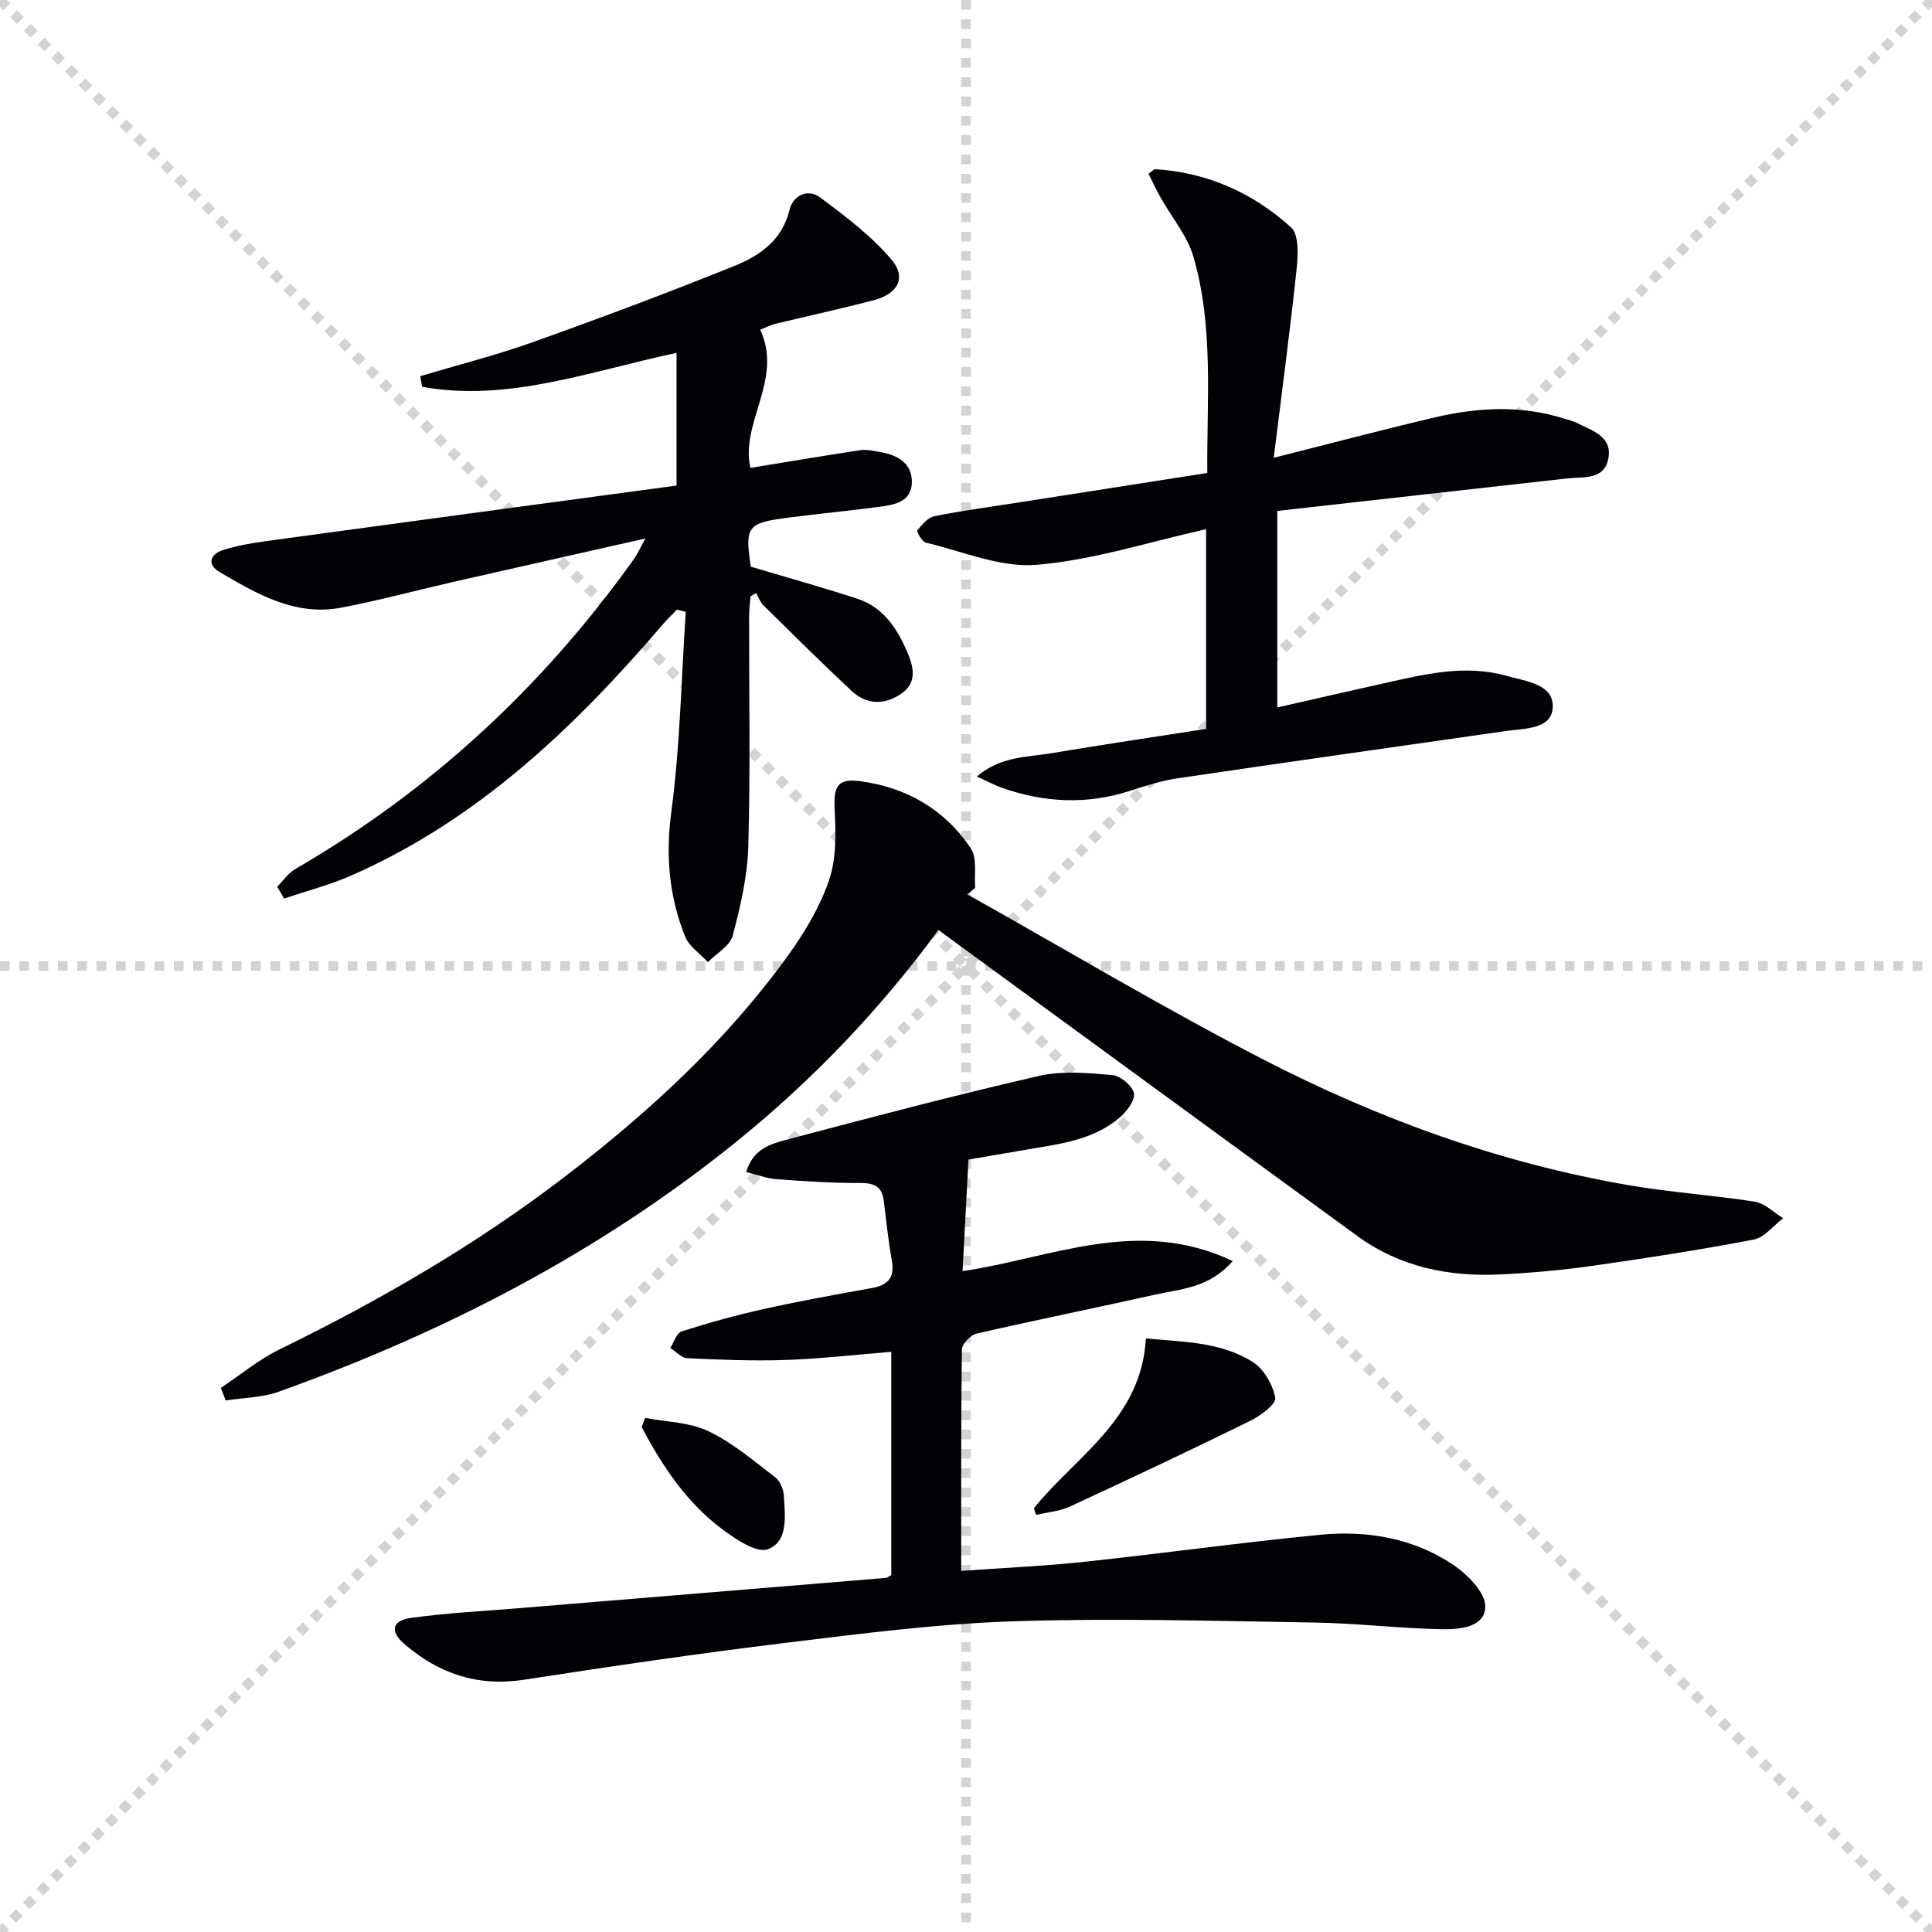
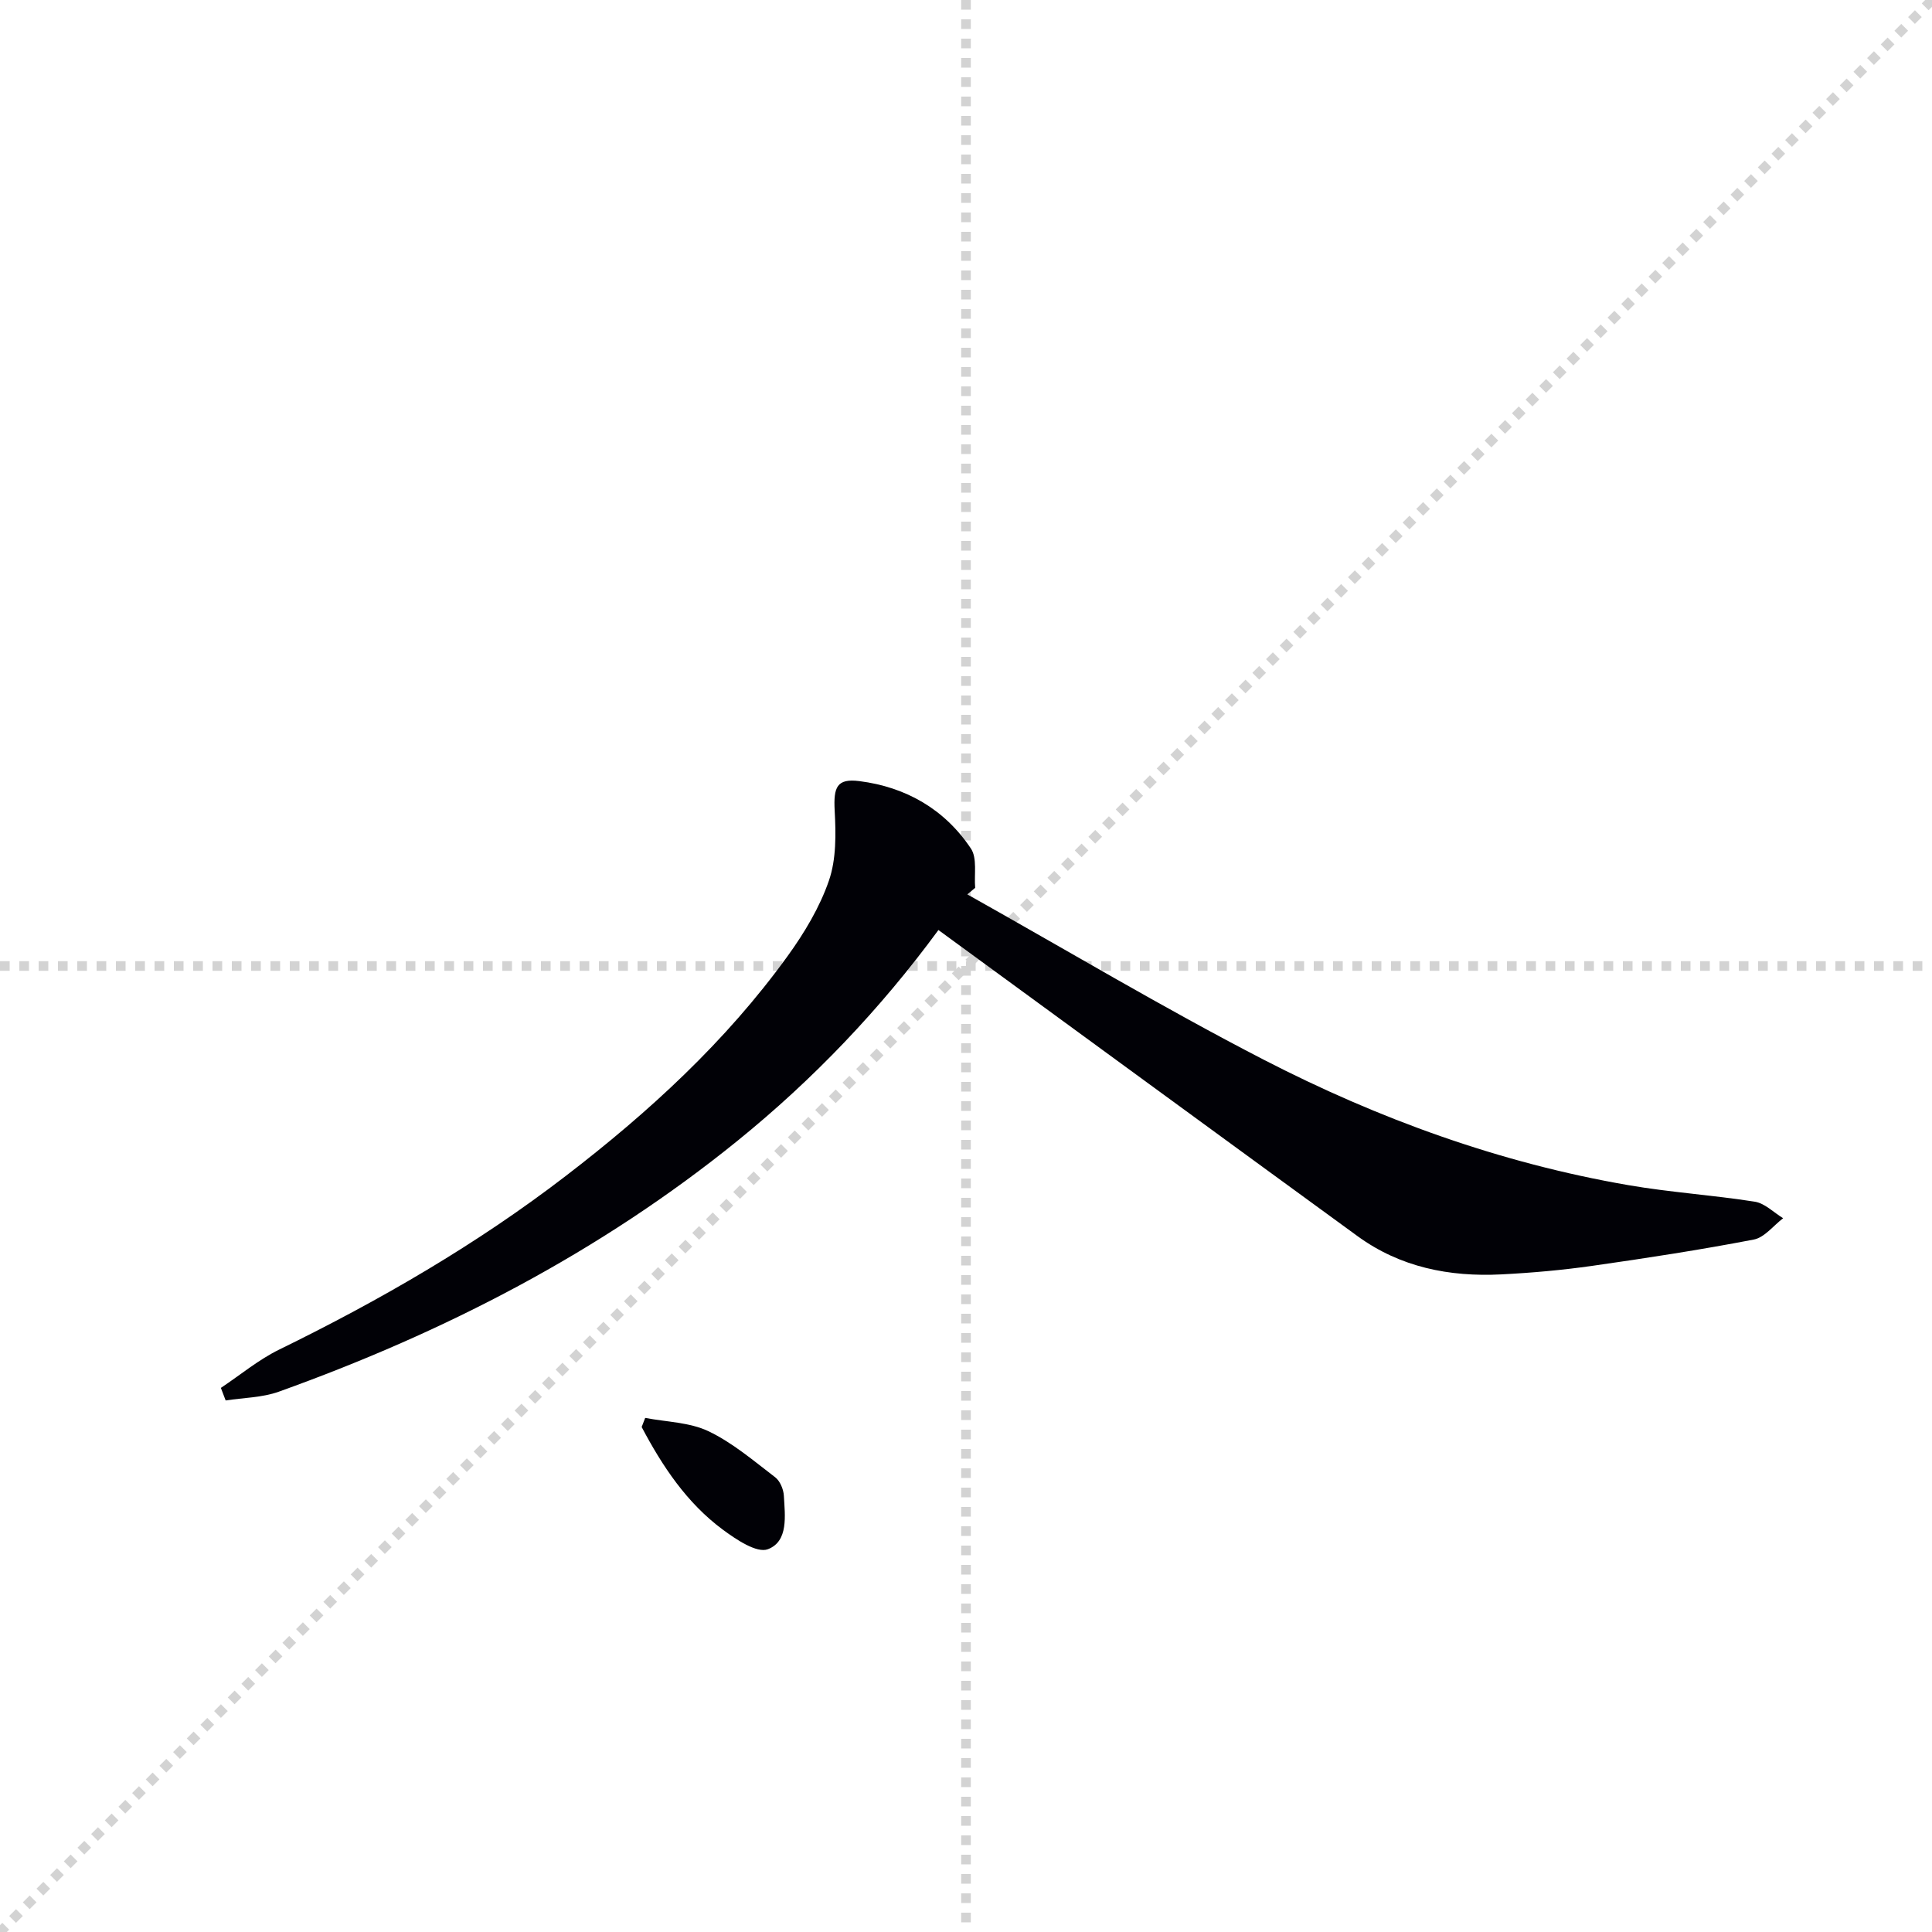
<svg xmlns="http://www.w3.org/2000/svg" enable-background="new 0 0 400 400" viewBox="0 0 400 400">
  <g stroke="lightgray" stroke-dasharray="1,1" stroke-width="1" transform="scale(2, 2)">
-     <line x1="0" y1="0" x2="200" y2="200" />
    <line x1="200" y1="0" x2="0" y2="200" />
    <line x1="100" y1="0" x2="100" y2="200" />
    <line x1="0" y1="100" x2="200" y2="100" />
  </g>
  <path d="m194.29 192.55c-12.01 16.36-25.86 30.89-41.6 43.64-28.51 23.09-60.61 39.62-94.98 51.95-3.44 1.23-7.31 1.24-10.99 1.81-.33-.87-.66-1.73-.99-2.6 4.02-2.68 7.81-5.85 12.11-7.95 20.84-10.19 40.83-21.75 59.24-35.89 17.24-13.23 33.18-27.85 45.97-45.54 3.47-4.8 6.66-10.1 8.57-15.65 1.54-4.46 1.45-9.67 1.19-14.5-.26-4.85.45-6.69 5.1-6.1 9.66 1.22 17.67 5.83 23.1 13.95 1.35 2.01.65 5.4.89 8.15-.54.45-1.09.9-1.63 1.35 20.42 11.45 40.54 23.48 61.33 34.21 23.85 12.3 49 21.42 75.58 26 8.65 1.49 17.46 2.05 26.14 3.42 2.08.33 3.91 2.24 5.86 3.42-2.02 1.53-3.86 4-6.1 4.42-11.08 2.13-22.25 3.85-33.42 5.44-6.24.89-12.55 1.45-18.85 1.77-10.72.54-20.9-1.47-29.76-7.93-28.77-20.96-57.49-41.99-86.76-63.37z" fill="#010106" />
-   <path d="m57.39 183.59c1.25-1.25 2.3-2.84 3.78-3.69 28.1-16.28 51.34-37.85 70.15-64.26.65-.91 1.09-1.96 2.3-4.15-14.14 3.19-27.17 6.12-40.2 9.09-7.59 1.73-15.12 3.78-22.77 5.23-9.52 1.81-17.44-2.83-25.18-7.37-2.71-1.59-1.96-3.76.86-4.61 2.84-.86 5.8-1.4 8.75-1.8 28.42-3.88 56.85-7.7 84.99-11.5 0-9.9 0-18.55 0-27.47-18.01 3.82-34.86 10.24-52.68 7.02-.13-.73-.25-1.47-.38-2.2 7.73-2.31 15.58-4.29 23.18-7 14.05-5.01 28.03-10.24 41.86-15.82 5.23-2.11 9.9-5.31 11.42-11.64.71-2.96 3.78-4.45 6.33-2.54 5.24 3.9 10.59 7.94 14.78 12.88 3.17 3.74 1.3 7.09-3.69 8.4-6.73 1.76-13.53 3.23-20.29 4.87-1.1.27-2.14.81-3.21 1.23 4.82 10.25-4.2 19.32-2.02 28.61 7.56-1.23 15.17-2.52 22.8-3.67 1.26-.19 2.62.15 3.91.36 3.58.58 6.71 2.23 6.71 6.15 0 4.39-3.87 4.85-7.21 5.28-6.09.79-12.21 1.39-18.3 2.17-8.62 1.11-9.08 1.79-7.84 10.16 7.54 2.25 14.84 4.29 22.05 6.63 5.32 1.73 8.19 6.06 10.29 10.92 1.37 3.18 2.26 6.49-1.37 8.88-3.46 2.28-7.06 2.11-10.07-.69-6.21-5.78-12.22-11.77-18.27-17.72-.68-.67-1.02-1.69-1.52-2.55-.39.23-.78.46-1.17.69-.1 1.4-.29 2.79-.29 4.19-.02 15.83.28 31.67-.16 47.49-.17 6.22-1.62 12.5-3.23 18.55-.57 2.14-3.36 3.68-5.14 5.49-1.61-1.76-3.9-3.25-4.73-5.33-3.3-8.27-4.05-16.7-2.84-25.78 1.82-13.7 2.07-27.6 2.99-41.42-.61-.15-1.22-.31-1.83-.46-.95 1-1.96 1.95-2.85 2.99-18.35 21.42-38.46 40.66-64.77 52.15-4.41 1.92-9.13 3.14-13.71 4.68-.48-.83-.96-1.64-1.43-2.44z" fill="#010106" />
-   <path d="m199.29 263.17c18.27-2.65 36.22-11.42 55.93-2.08-4.94 5.64-10.79 5.76-16.11 6.96-12.3 2.75-24.65 5.24-36.93 8.06-1.24.29-3.02 2.14-3.03 3.29-.2 14.97-.14 29.95-.14 45.84 8.7-.63 17.09-.99 25.43-1.88 16.34-1.75 32.63-4.02 48.98-5.61 9.62-.93 19.09.69 27.26 6.1 3.04 2.01 6.86 5.81 6.83 8.76-.04 4.4-5.46 4.77-9.15 4.7-8.74-.17-17.47-1.24-26.21-1.38-20.76-.33-41.55-.94-62.29-.26-15.74.52-31.45 2.54-47.11 4.45-18.12 2.21-36.2 4.86-54.24 7.65-9.63 1.49-17.72-1.27-24.86-7.46-2.96-2.57-2.5-4.79 1.45-5.34 7.22-1.01 14.53-1.37 21.8-1.97 25.5-2.11 51-4.2 76.49-6.31.3-.02.57-.28 1.14-.57 0-15.11 0-30.35 0-46.24-7.44.6-14.66 1.44-21.9 1.69-6.77.23-13.57-.05-20.35-.37-1.2-.06-2.34-1.38-3.51-2.12.77-1.18 1.31-3.1 2.36-3.43 5.58-1.78 11.24-3.36 16.96-4.62 7.44-1.65 14.95-3.02 22.46-4.36 3.44-.62 4.73-2.28 4.08-5.8-.74-4.07-1.14-8.2-1.66-12.31-.36-2.84-1.9-3.64-4.76-3.63-5.81.02-11.63-.36-17.42-.79-2.03-.15-4.02-.93-6.3-1.48 1.32-4.58 4.8-5.75 7.97-6.59 17.48-4.63 34.97-9.25 52.59-13.3 4.85-1.12 10.18-.63 15.23-.19 1.69.15 4.23 2.26 4.49 3.8.25 1.51-1.56 3.82-3.05 5.08-5.6 4.72-12.68 5.42-19.55 6.62-4.24.74-8.48 1.46-11.66 2-.41 8.01-.81 15.46-1.22 23.09z" fill="#010106" />
-   <path d="m264.45 146.47c7.81-1.77 14.88-3.4 21.97-4.98 8.43-1.87 16.88-4.01 25.56-1.55 3.94 1.12 9.68 1.68 9.5 6.46-.18 4.64-5.81 4.39-9.71 4.95-22.66 3.24-45.33 6.45-67.97 9.79-3.26.48-6.46 1.49-9.61 2.52-9.02 2.97-17.93 2.56-26.79-.57-1.51-.53-2.92-1.31-5.16-2.32 4.96-4.23 10.41-3.98 15.42-4.82 10.6-1.78 21.24-3.36 32.05-5.04 0-14.23 0-27.79 0-41.35-11.81 2.63-23.33 6.39-35.09 7.38-7.47.63-15.3-2.79-22.93-4.59-.79-.19-1.97-2.28-1.76-2.54.95-1.2 2.21-2.68 3.57-2.95 6.02-1.19 12.11-2 18.18-2.95 12.62-1.97 25.23-3.95 38.28-5.99-.13-15.11 1.36-30.15-2.86-44.72-1.27-4.4-4.53-8.22-6.83-12.33-.91-1.63-1.69-3.33-2.49-4.9.86-.59 1.14-.96 1.39-.94 10.81.66 20.26 4.91 28.13 12.05 1.7 1.54 1.44 5.92 1.12 8.88-1.36 12.82-3.08 25.61-4.71 38.82 11.75-2.96 22.46-5.8 33.25-8.34 8.99-2.11 18.05-2.61 27.04.28.79.25 1.62.42 2.35.79 3.21 1.62 7.54 2.79 6.63 7.47-.87 4.48-5.23 3.7-8.58 4.08-19.92 2.24-39.85 4.47-59.95 6.72z" fill="#010106" />
-   <path d="m214.05 312.27c8.74-10.83 22.3-18.51 23.19-35.16 7.48.73 15.39.62 22.15 4.89 2.3 1.45 4.15 4.72 4.64 7.44.22 1.26-3.08 3.69-5.2 4.74-12.37 6.08-24.83 11.96-37.33 17.74-2.14.99-4.65 1.17-6.99 1.72-.15-.46-.31-.92-.46-1.37z" fill="#010106" />
+   <path d="m57.39 183.59z" fill="#010106" />
  <path d="m133.58 293.56c4.4.85 9.18.89 13.1 2.76 4.99 2.38 9.36 6.13 13.81 9.53 1.01.77 1.73 2.5 1.8 3.83.23 4.12.99 9.43-3.31 11.07-2.3.87-6.58-2.02-9.34-4.06-7.47-5.54-12.51-13.14-16.79-21.24.25-.64.49-1.27.73-1.89z" fill="#010106" />
</svg>